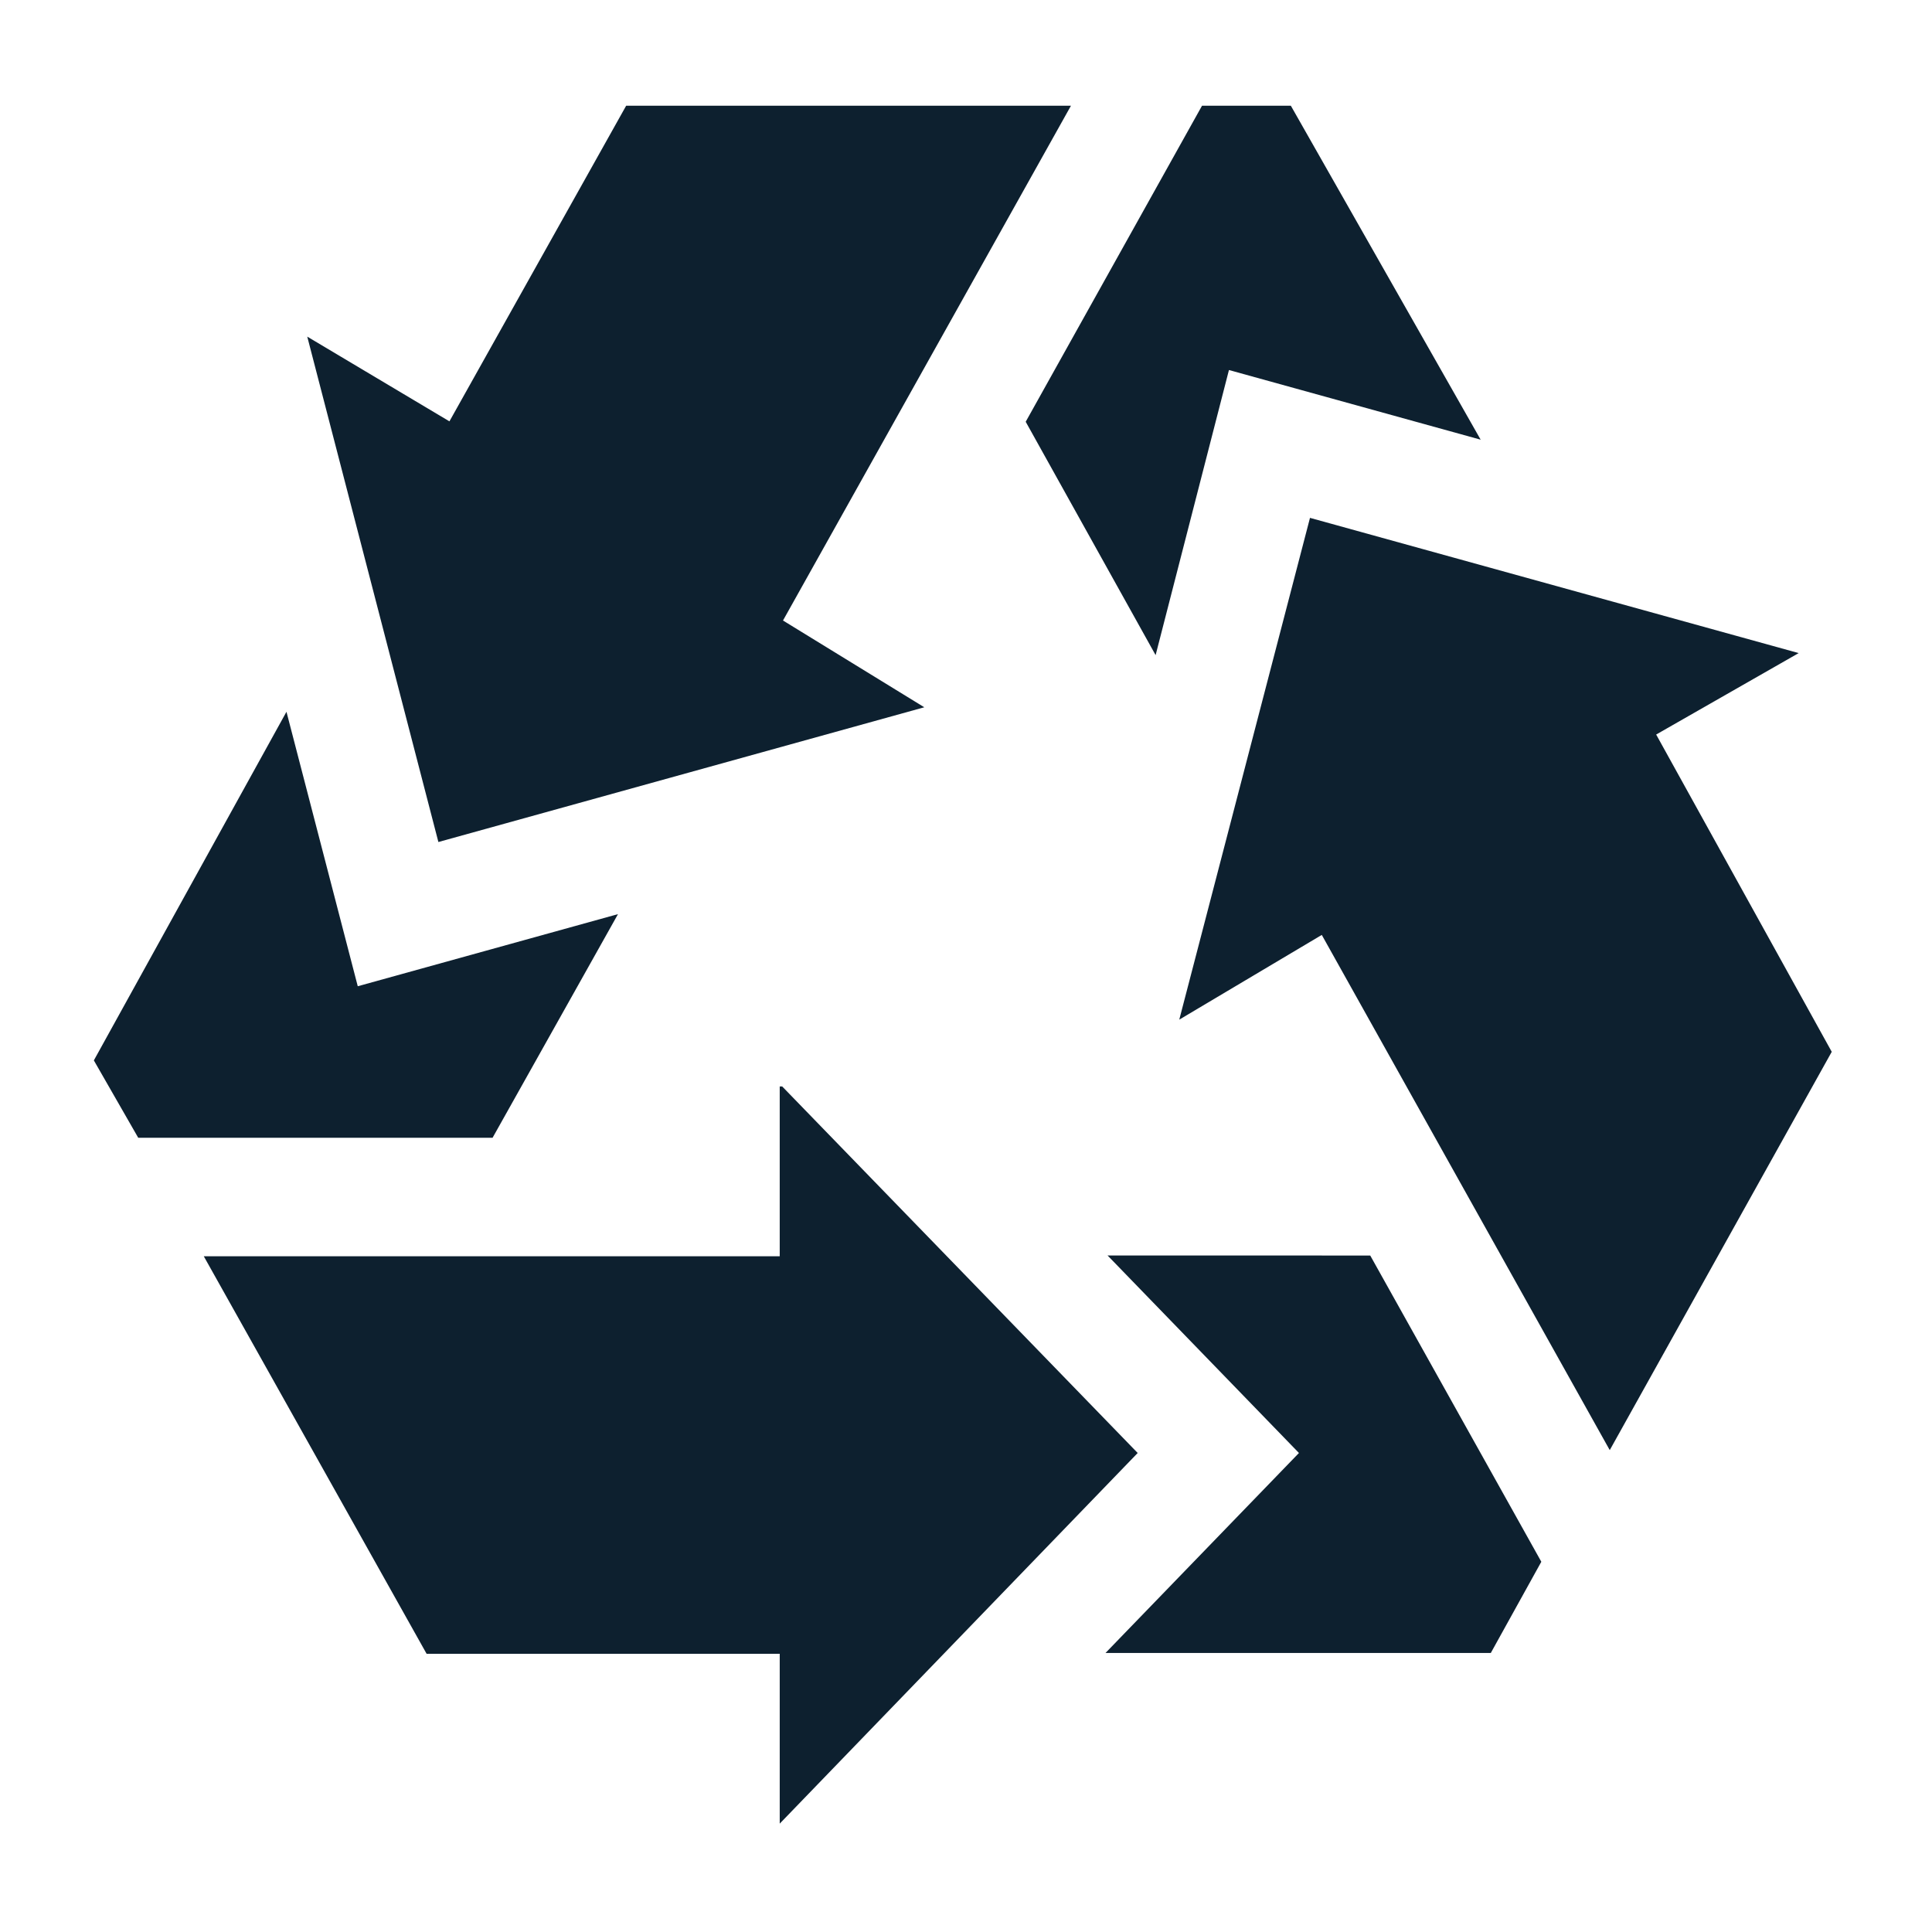
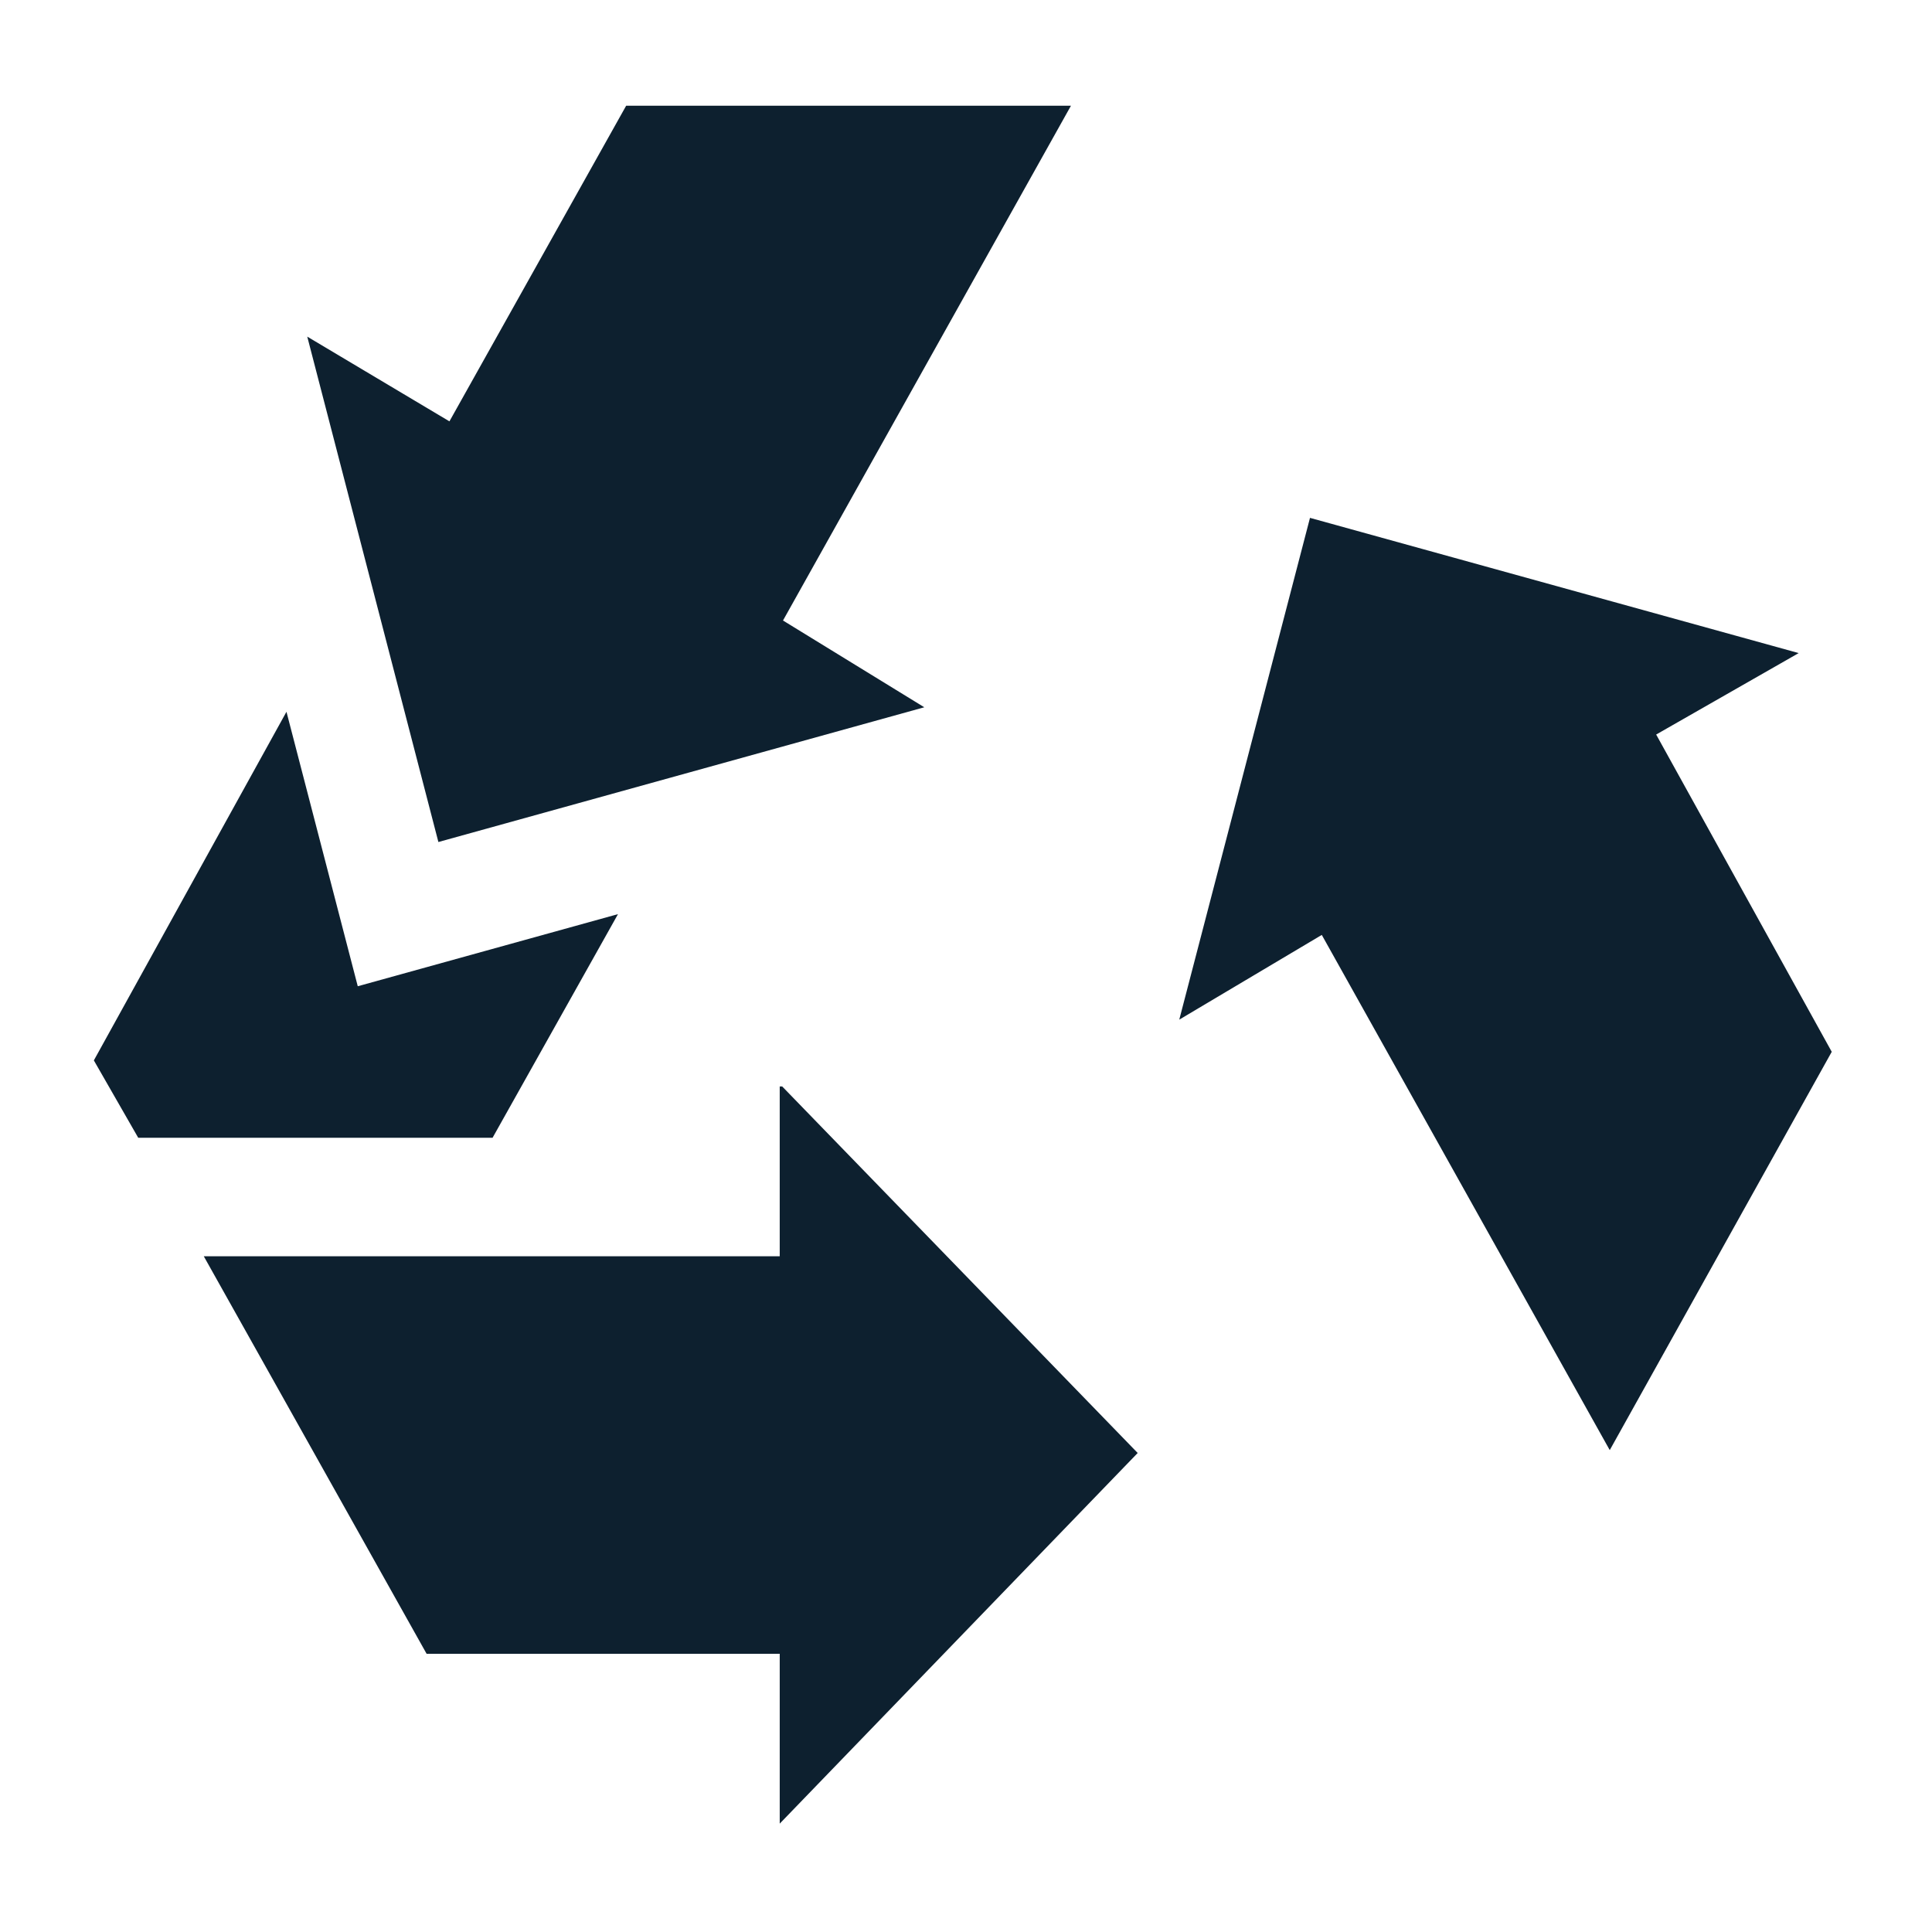
<svg xmlns="http://www.w3.org/2000/svg" version="1.1" id="Laag_1" x="0px" y="0px" viewBox="0 0 283.46 283.46" style="enable-background:new 0 0 283.46 283.46;" xml:space="preserve">
  <style type="text/css"> .st0{fill:#0D202F;} </style>
  <path class="st0" d="M90.67,134.12L52.49,144.7l-10.46-40.27l-28.26,51.15l6.51,11.35h51.99L90.67,134.12z" />
  <path class="st0" d="M166.92,213.18l-52.16-53.78h-0.36v24.92H29.9l32.69,58.32h51.81v24.92L166.92,213.18z" />
-   <path class="st0" d="M169.55,96.12l10.76-41.83l36.93,10.22l-27.85-49h-13.03l-25.87,46.37L169.55,96.12z" />
  <path class="st0" d="M135.61,103.77L135.61,103.77l-20.73-12.73l42.25-75.53H91.87L65.94,61.82L45.08,49.39l19.24,74.15 L135.61,103.77z" />
-   <path class="st0" d="M162.5,184.2l28.08,28.98l-28.38,29.34h56.53l7.41-13.38l-25.1-44.93L162.5,184.2z" />
  <path class="st0" d="M242.99,107.77l20.91-11.95l-71.7-19.84l-19.18,73.62l0,0l20.91-12.43l42.25,75.59l32.57-58.44L242.99,107.77z" />
</svg>